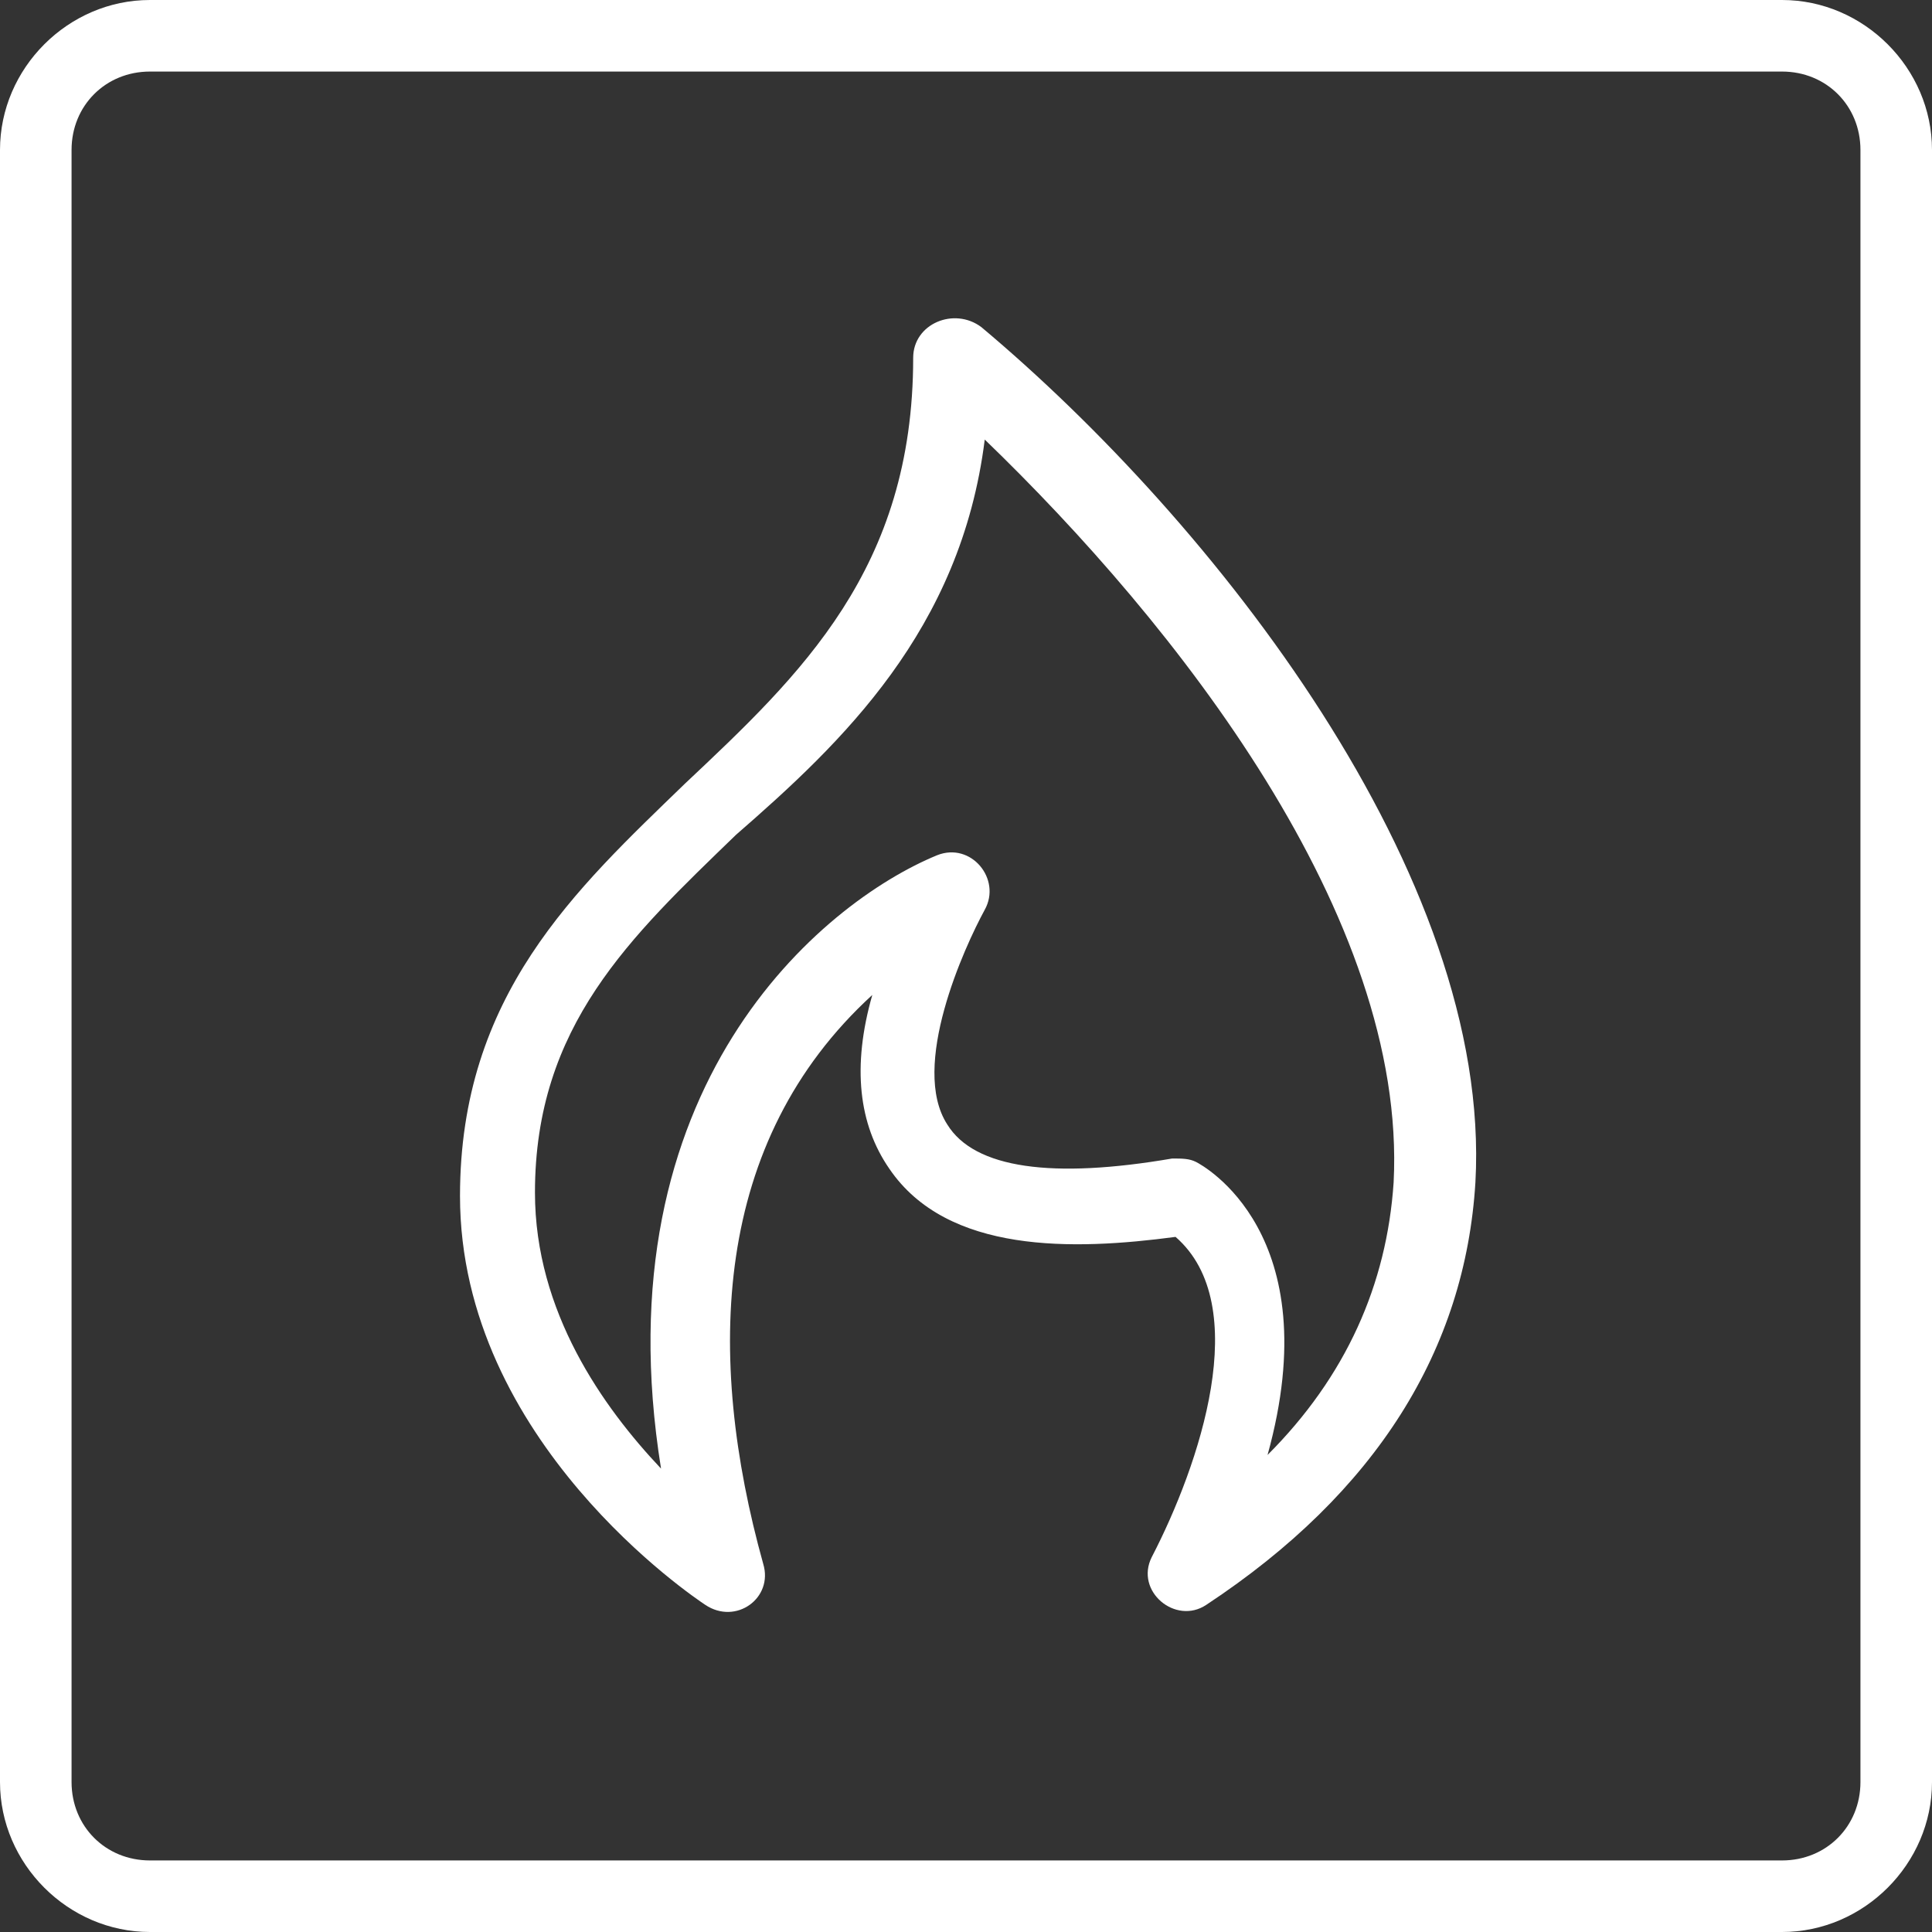
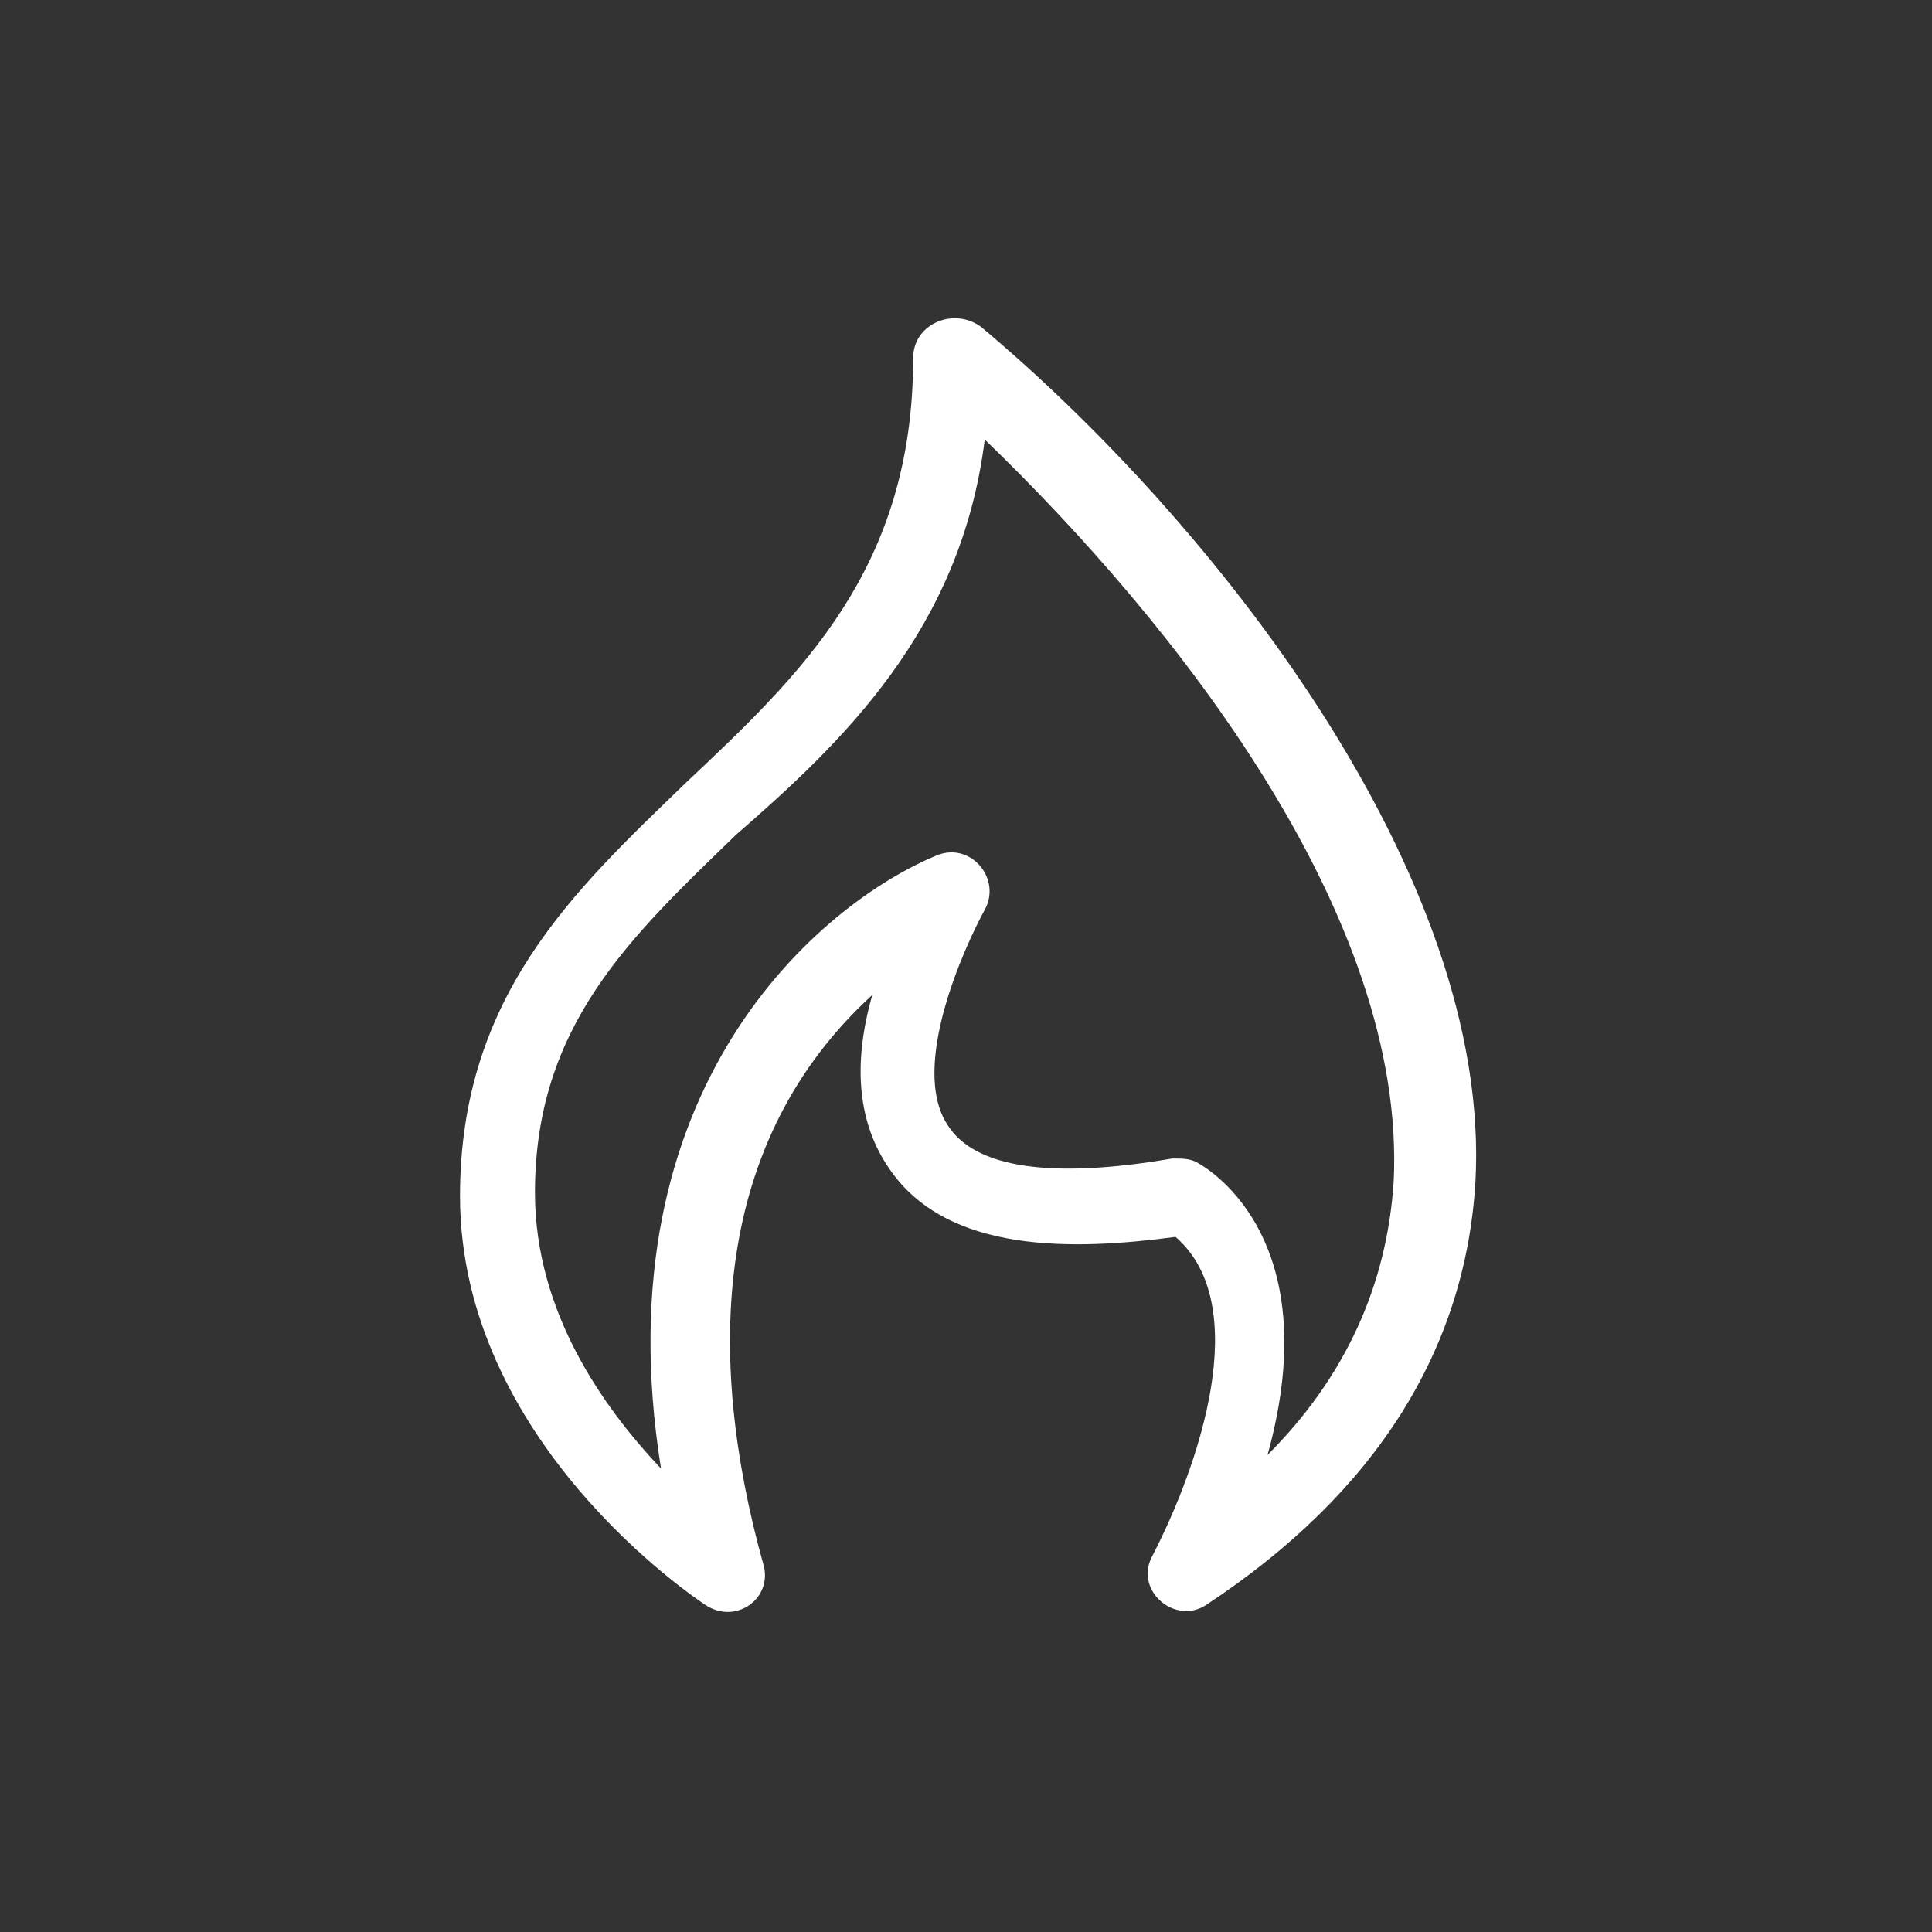
<svg xmlns="http://www.w3.org/2000/svg" xmlns:xlink="http://www.w3.org/1999/xlink" version="1.1" id="Ebene_1" x="0px" y="0px" viewBox="0 0 56.7 56.7" style="enable-background:new 0 0 56.7 56.7;" xml:space="preserve">
  <rect x="0" y="0" width="56.7" height="56.7" fill="#333333" stroke="none" />
  <style type="text/css">
	.st0{clip-path:url(#SVGID_2_);fill:#FFFFFF;}
</style>
  <g>
    <defs>
      <rect id="SVGID_1_" width="56.7" height="56.7" />
    </defs>
    <clipPath id="SVGID_2_">
      <use xlink:href="#SVGID_1_" style="overflow:visible;" />
    </clipPath>
-     <path class="st0" d="M4.4,2.1c-1.3,0-2.3,1-2.3,2.3v47.9c0,1.3,1,2.3,2.3,2.3h47.9c1.3,0,2.3-1,2.3-2.3V4.4c0-1.3-1-2.3-2.3-2.3   H4.4z M52.3,56.7H4.4c-2.4,0-4.4-2-4.4-4.4V4.4C0,2,2,0,4.4,0h47.9c2.4,0,4.4,2,4.4,4.4v47.9C56.7,54.7,54.7,56.7,52.3,56.7" />
    <path class="st0" d="M28.9,12.9c5.6,5.4,12.4,14,12,21.8c-0.2,3-1.4,5.7-3.7,8c1.8-6.5-1.9-8.5-2.1-8.6C34.9,34,34.7,34,34.4,34   c-3.5,0.6-5.8,0.3-6.6-1c-1.1-1.7,0.5-5.2,1.1-6.3c0.5-0.9-0.4-2-1.4-1.6c-3.4,1.4-9.9,6.8-8.1,18c-1.7-1.8-3.7-4.6-3.7-8.1   c0-4.9,2.8-7.5,5.9-10.5C24.7,21.8,28.2,18.5,28.9,12.9 M13.5,35.1c0,7.2,6.9,11.8,7.2,12c0.9,0.6,2-0.2,1.7-1.2   c-1.7-6.1-1.5-12.4,3.2-16.7c-0.6,2.1-0.4,3.8,0.5,5.1c1.7,2.5,5.4,2.4,8.4,2c2.3,2,0.7,6.7-0.7,9.4c-0.5,1,0.7,2,1.6,1.4   c5-3.3,7.6-7.5,7.9-12.4c0.5-9-7.7-19.4-14.5-25.1C28,9,26.8,9.5,26.8,10.5c0,6.2-3.3,9.3-6.7,12.5C16.9,26.1,13.5,29.2,13.5,35.1" />
  </g>
</svg>